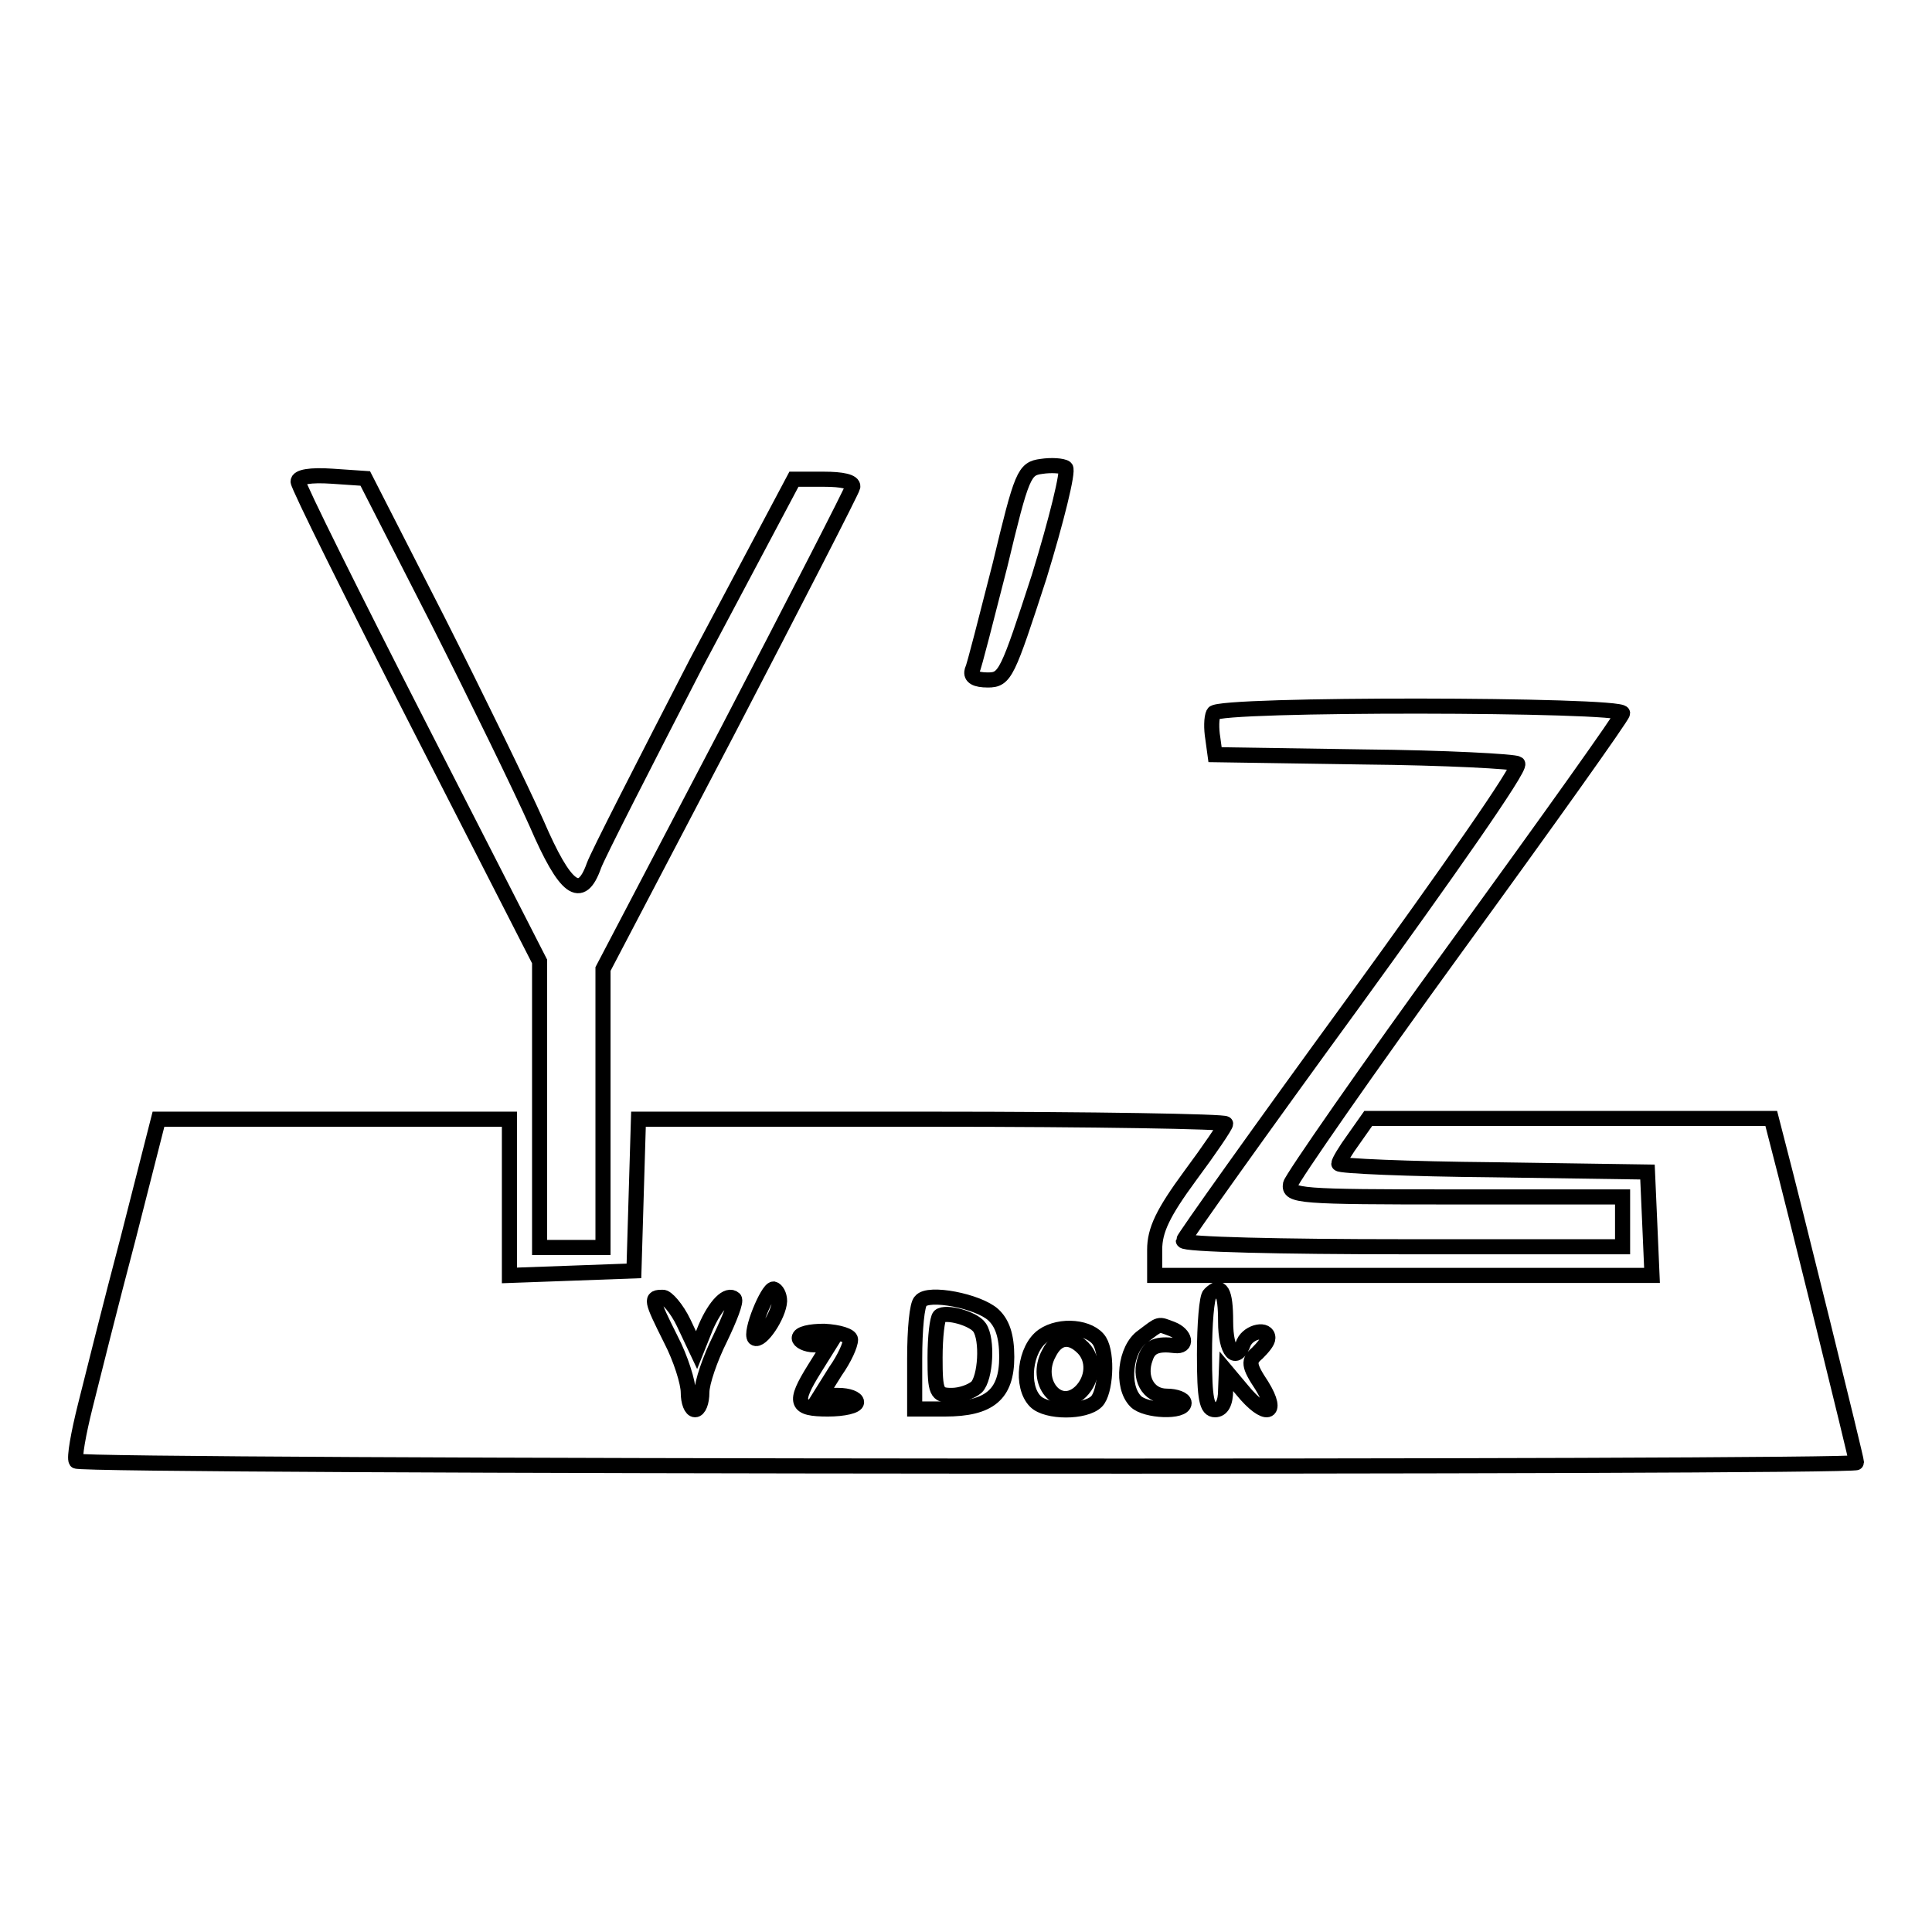
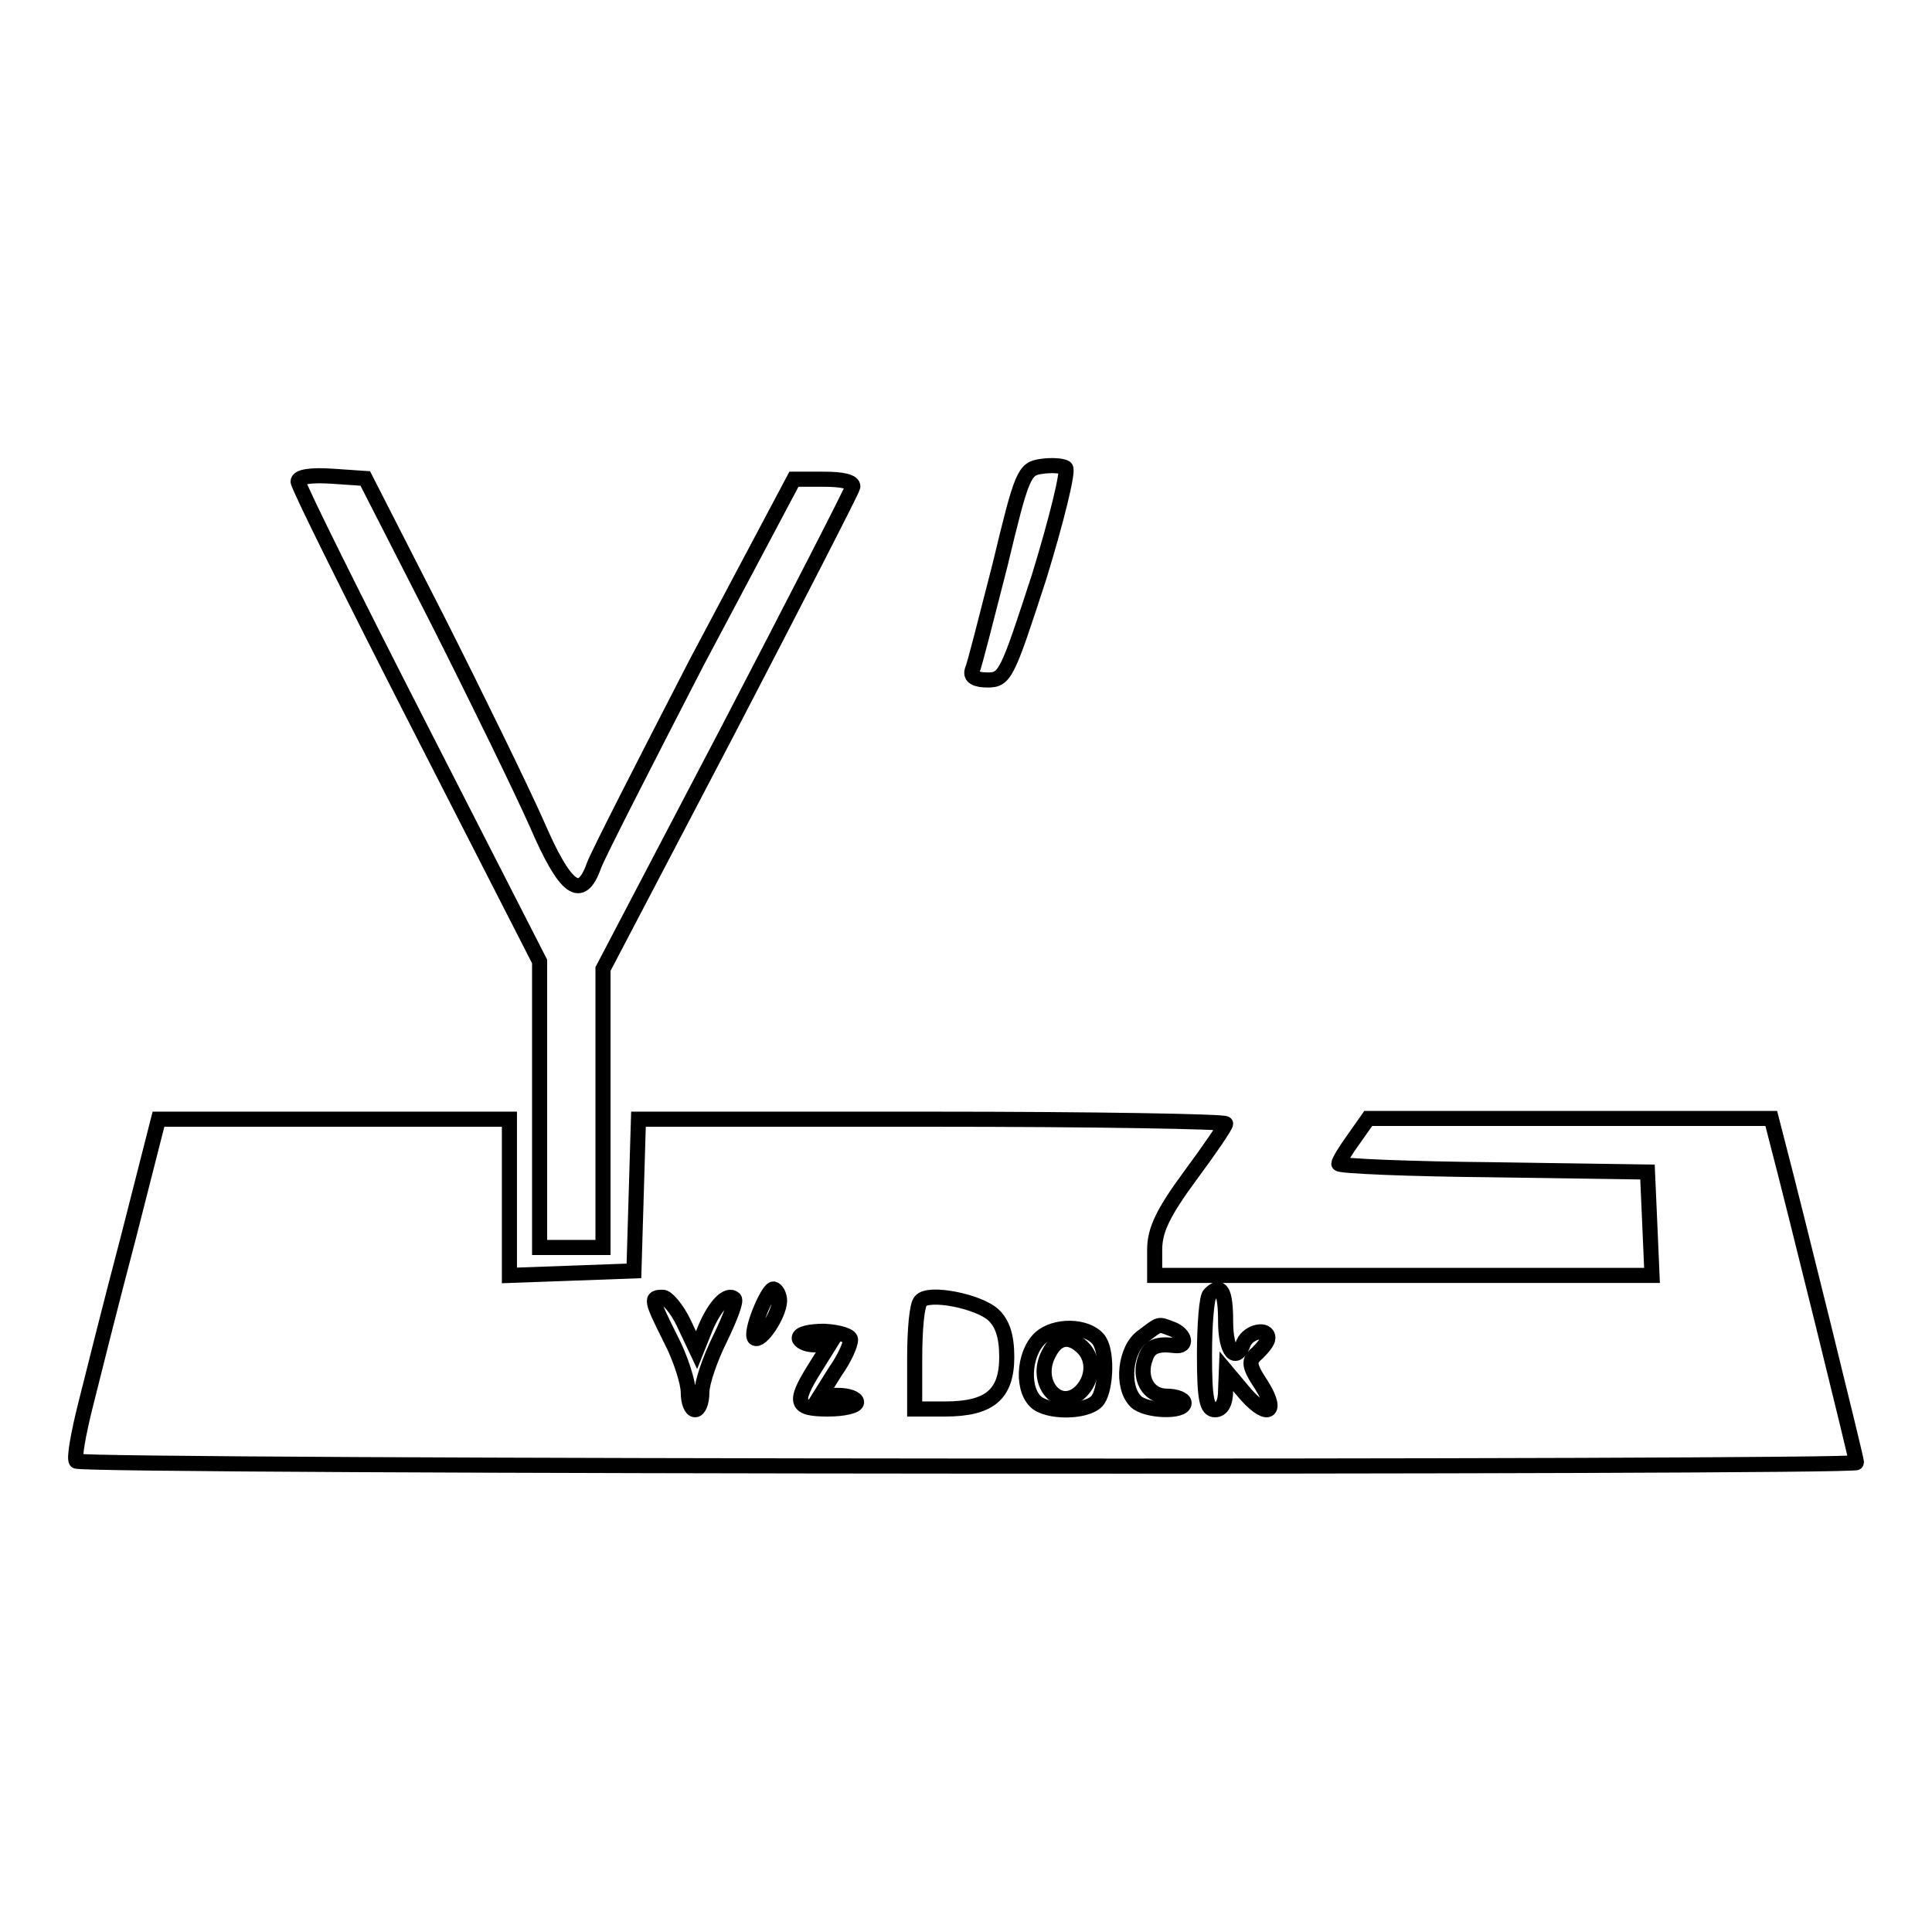
<svg xmlns="http://www.w3.org/2000/svg" version="1.1" x="0px" y="0px" viewBox="0 0 256 256" enable-background="new 0 0 256 256" xml:space="preserve">
  <g>
    <g>
      <path stroke-width="2" fill-opacity="0" stroke="#000000" d="M138,61.8c-2.3,0.3-2.6,1-5.5,13.1c-1.8,7-3.4,13.4-3.7,14c-0.2,0.8,0.5,1.2,2.1,1.2  c2.3,0,2.6-0.8,6.8-13.7c2.3-7.5,3.9-14,3.5-14.4C140.8,61.7,139.3,61.6,138,61.8z" />
      <path stroke-width="2" fill-opacity="0" stroke="#000000" d="M39.5,63.8c0,0.6,7.2,15.1,16,32.3l16,31.3v18.9v19h4.2h4.2v-18.5v-18.4l16.5-31.5  c9-17.3,16.5-31.9,16.6-32.4c0.1-0.7-1.5-1-3.8-1h-4L92.3,87.8c-6.9,13.4-13.1,25.5-13.6,26.9c-1.7,4.8-3.8,3.2-7.6-5.6  c-2-4.5-7.9-16.6-13.1-26.9l-9.6-18.8L44,63.1C41.1,62.9,39.5,63.2,39.5,63.8z" />
-       <path stroke-width="2" fill-opacity="0" stroke="#000000" d="M160.8,94.5c-0.3,0.6-0.3,2.1-0.1,3.3l0.3,2.2l19.7,0.3c10.8,0.1,20,0.6,20.4,0.9  c0.5,0.5-9.4,14.6-21.8,31.7c-12.4,17-22.5,31.2-22.5,31.5c0,0.5,13.1,0.8,29.1,0.8H215v-3.3v-3.3h-22.2  c-20.7,0-22.1-0.1-21.8-1.7c0.2-0.8,10.1-15.1,22.1-31.6c12-16.5,21.9-30.4,21.9-30.8C215,93.3,161.3,93.2,160.8,94.5z" />
      <path stroke-width="2" fill-opacity="0" stroke="#000000" d="M17,164c-2.3,8.7-4.8,18.7-5.7,22.3c-0.9,3.6-1.5,6.9-1.2,7.3c0.5,0.8,235.9,0.9,235.9,0.2  c0-0.5-8.4-34.5-10.4-42.1l-0.9-3.5H208h-26.7l-1.9,2.7c-1.1,1.5-2,3-2,3.3c0,0.3,9.2,0.7,20.5,0.8l20.4,0.3l0.3,6.8l0.3,6.9h-33  h-32.9v-3.4c0-2.6,1.1-4.9,4.7-9.8c2.6-3.5,4.7-6.6,4.7-6.9c0-0.3-17.6-0.6-39-0.6H84.6l-0.3,10l-0.3,10.1l-8.2,0.3l-8.3,0.3  v-10.4v-10.3H44.2H21L17,164z M103.3,172.4c-0.1,1.9-2.5,5.5-3.3,4.9c-0.7-0.7,1.7-6.5,2.5-6.5  C102.9,170.9,103.3,171.6,103.3,172.4z M162.4,175.1c0,4.1,1.4,5.6,2.4,2.8c0.7-1.5,3.2-2,3.2-0.6c0,0.5-0.7,1.3-1.4,2  c-1.2,1-1.2,1.6,0.6,4.3c2.4,3.9,0.5,4.4-2.6,0.6l-2.1-2.5l-0.1,2.5c0,1.7-0.5,2.6-1.4,2.6c-1.1,0-1.4-1.4-1.4-7.3  c0-4,0.3-7.7,0.7-8C161.8,170,162.4,171.1,162.4,175.1z M90.6,175.3l1.7,3.6l1.2-3c1.3-3,2.9-4.6,3.8-3.8c0.3,0.3-0.6,2.6-1.9,5.3  c-1.3,2.6-2.4,5.8-2.4,7.1s-0.4,2.3-0.9,2.3c-0.5,0-0.9-1-0.9-2.3s-1-4.5-2.3-7c-2.7-5.4-2.7-5.6-1.1-5.6  C88.3,171.8,89.7,173.4,90.6,175.3z M131.6,174.2c1.2,1.1,1.8,2.8,1.8,5.6c0,5-2.3,6.9-8.2,6.9h-4V180c0-3.8,0.3-7.2,0.8-7.6  C123,171.1,129.6,172.4,131.6,174.2z M145.7,177.7c1.1,1.8,0.8,6.8-0.4,8c-1.5,1.5-6.6,1.5-8.1,0c-2-2-1.4-7,1-8.7  C140.5,175.4,144.5,175.8,145.7,177.7z M155.3,176.1c1.8,0.7,2.1,2.4,0.4,2.2c-2.3-0.3-3.4,0.1-3.9,1.6c-1,2.6,0.3,5.1,2.8,5.1  c1.2,0,2.3,0.4,2.3,0.9c0,1.3-5.1,1.1-6.4-0.2c-2-2-1.4-7,0.9-8.6C153.8,175.3,153.4,175.4,155.3,176.1z M112.7,177.5  c0,0.7-0.8,2.5-2,4.2l-2,3.2h2.4c1.3,0,2.4,0.4,2.4,0.9c0,0.5-1.7,0.9-3.8,0.9c-4.3,0-4.6-0.8-1.8-5.3l2-3.2h-2  c-1.1,0-2-0.5-2-0.9c0-0.6,1.5-0.9,3.3-0.9C111.2,176.5,112.7,177,112.7,177.5z" />
-       <path stroke-width="2" fill-opacity="0" stroke="#000000" d="M124.5,174.4c-0.3,0.3-0.6,2.7-0.6,5.5c0,4.6,0.2,5,2.2,5c1.2,0,2.6-0.5,3.3-1.1c1.2-1.2,1.5-6.3,0.4-7.9  C129,174.7,125.3,173.7,124.5,174.4z" />
      <path stroke-width="2" fill-opacity="0" stroke="#000000" d="M139,179.3c-2.1,3.8,1.3,7.9,4.2,5.1c1.7-1.7,1.8-4.3,0.3-5.8C141.8,176.9,140.1,177.1,139,179.3z" />
    </g>
  </g>
</svg>